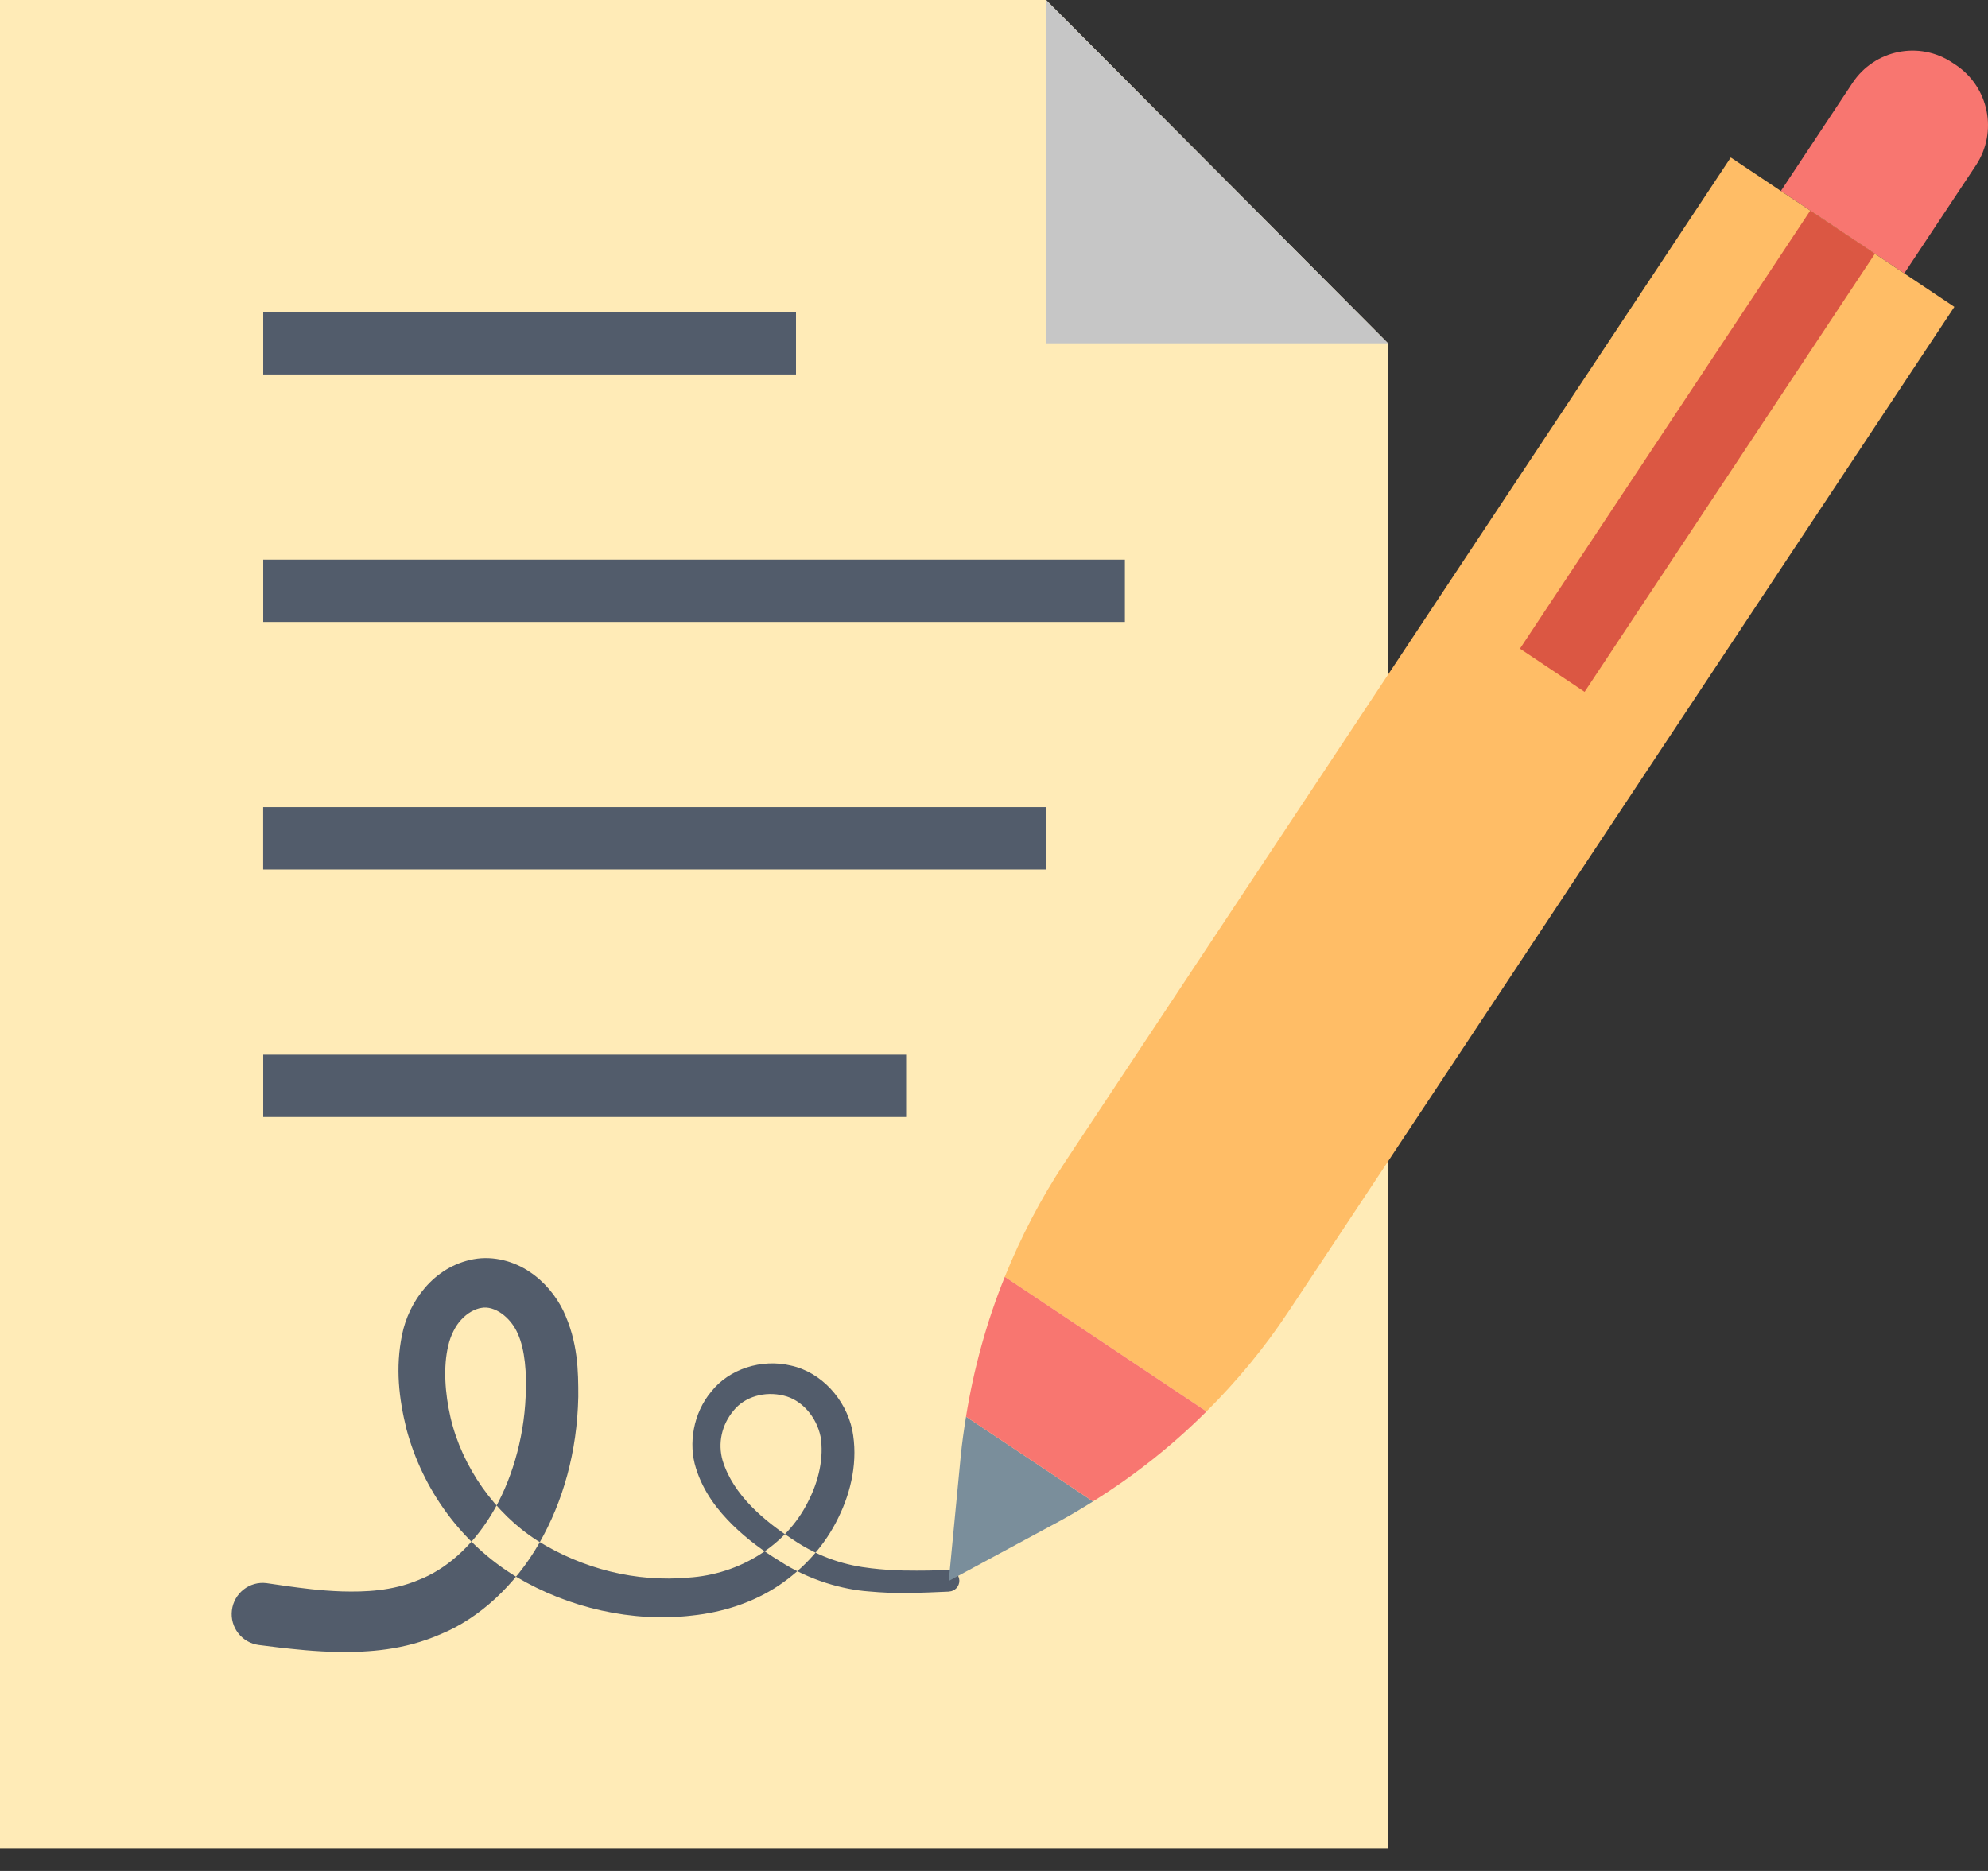
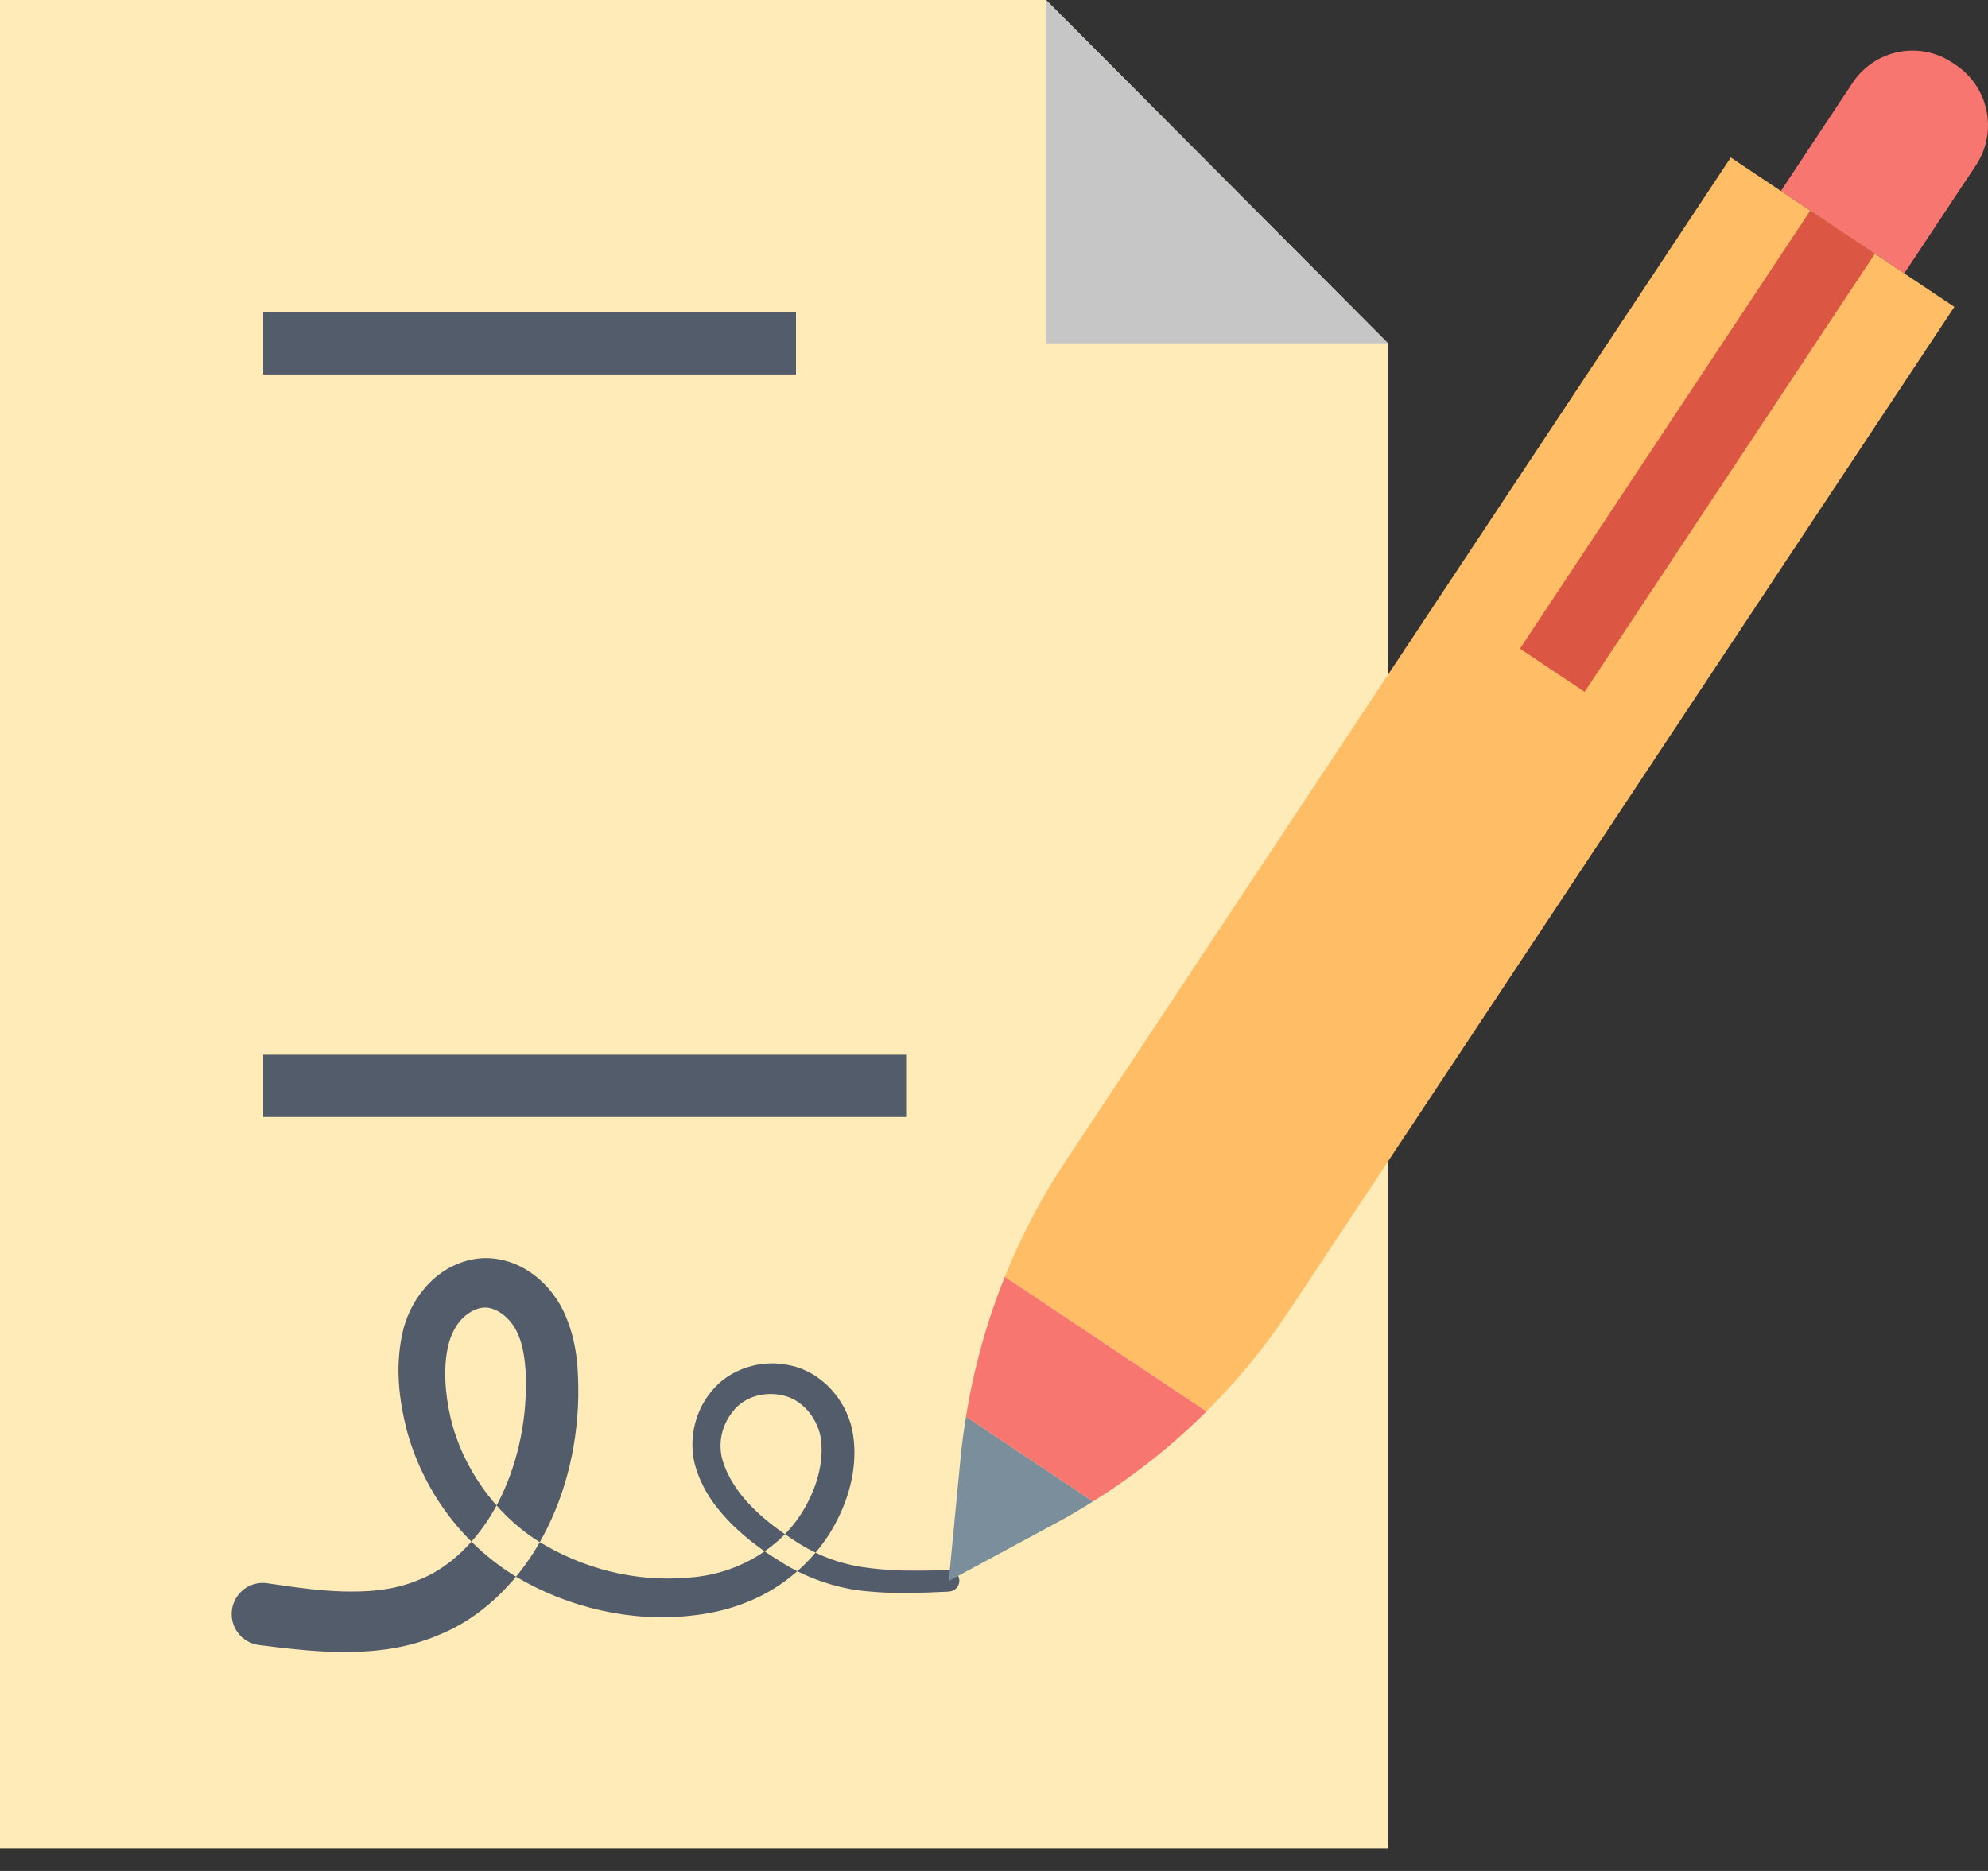
<svg xmlns="http://www.w3.org/2000/svg" height="80" viewBox="0 0 85 80" width="85">
  <rect x="0" y="0" width="85" height="80" fill="#333333" stroke="none" />
  <g fill="none" fill-rule="evenodd">
    <path d="m0 .001v79.029h59.346v-64.352l-14.618-14.677z" fill="#ffebb7" />
    <path d="m44.727.001v14.677h14.62z" fill="#c6c6c6" />
    <g fill="#525c6b">
      <path d="m11.254 16.011h22.78v-2.665h-22.78z" />
-       <path d="m11.254 26.594h36.842v-2.665h-36.842z" />
-       <path d="m11.252 37.179h33.474v-2.667h-33.474z" />
      <path d="m11.254 47.762h27.489v-2.665h-27.489z" />
    </g>
    <g transform="translate(8.854 .807)">
      <path d="m31.727 67.248s-.306.012-.884.037c-.577.016-1.434.06-2.548-.044-1.087-.078-2.546-.466-3.836-1.314-.664-.405-1.341-.896-1.983-1.522-.63-.624-1.256-1.404-1.576-2.441-.329-1.036-.115-2.347.655-3.264.763-.976 2.16-1.417 3.407-1.116 1.309.286 2.334 1.435 2.621 2.74.259 1.307-.035 2.636-.593 3.765-.556 1.156-1.452 2.16-2.545 2.896-1.096.734-2.398 1.147-3.701 1.285-2.566.302-5.286-.322-7.521-1.652-2.352-1.433-4.004-3.728-4.698-6.315-.321-1.305-.48-2.615-.189-4.034.278-1.401 1.341-2.919 3.058-3.234.862-.16 1.753.101 2.391.537.645.421 1.146 1.052 1.443 1.664.634 1.342.646 2.592.643 3.687-.048 2.343-.646 4.471-1.677 6.268-1.027 1.785-2.545 3.188-4.184 3.867-1.619.713-3.147.773-4.291.773-1.165-.018-2.029-.128-2.617-.19-.577-.073-.885-.11-.885-.11-.728-.091-1.247-.756-1.156-1.486.089-.729.753-1.25 1.48-1.159.007 0 .014.002.023.004l.016.002s.297.043.857.124c.552.073 1.358.192 2.336.224.979.025 2.129-.011 3.267-.489 1.14-.437 2.26-1.397 3.104-2.779.843-1.371 1.399-3.196 1.477-5.074.048-.999-.027-1.991-.336-2.676-.322-.738-1.016-1.204-1.544-1.106-.282.039-.614.22-.875.507-.23.236-.46.677-.554 1.106-.221.905-.142 2.05.099 3.086.492 2.101 1.889 4.092 3.708 5.252 1.95 1.216 4.234 1.787 6.467 1.582 2.187-.14 4.172-1.374 5.098-3.223.476-.91.692-1.918.547-2.8-.175-.857-.808-1.58-1.58-1.758-.8-.197-1.654.039-2.137.636-.515.613-.682 1.403-.473 2.135.455 1.5 1.822 2.61 2.987 3.372 1.209.821 2.336 1.124 3.375 1.241 1.018.121 1.851.1 2.417.096.572-.012.875-.018.875-.018.253-.007.462.194.469.444.005.251-.191.459-.437.471" fill="#525c6b" />
      <path d="m74.769 1.97-.143-.094c-1.417-.948-3.329-.56-4.273.862l-3.062 4.62 5.275 3.524 3.064-4.62c.942-1.424.558-3.344-.861-4.292" fill="#f87670" />
      <path d="m65.147 5.927-27.069 40.85-1.41 2.126c-1.022 1.541-1.872 3.182-2.561 4.885l8.622 5.758c1.3-1.294 2.477-2.715 3.499-4.258l1.411-2.128 27.069-40.846z" fill="#ffbd66" />
      <path d="m32.225 61.444-.514 5.348 4.712-2.542c.496-.268.978-.558 1.456-.857l-5.429-3.625c-.09.555-.17 1.115-.225 1.676" fill="#7a8e9b" />
      <path d="m34.108 53.788c-.776 1.92-1.328 3.925-1.659 5.979l5.429 3.625c1.76-1.095 3.388-2.384 4.852-3.845z" fill="#f87670" />
      <path d="m58.898 28.776-2.764-1.847 12.412-18.731 2.764 1.845z" fill="#db5743" />
    </g>
  </g>
</svg>